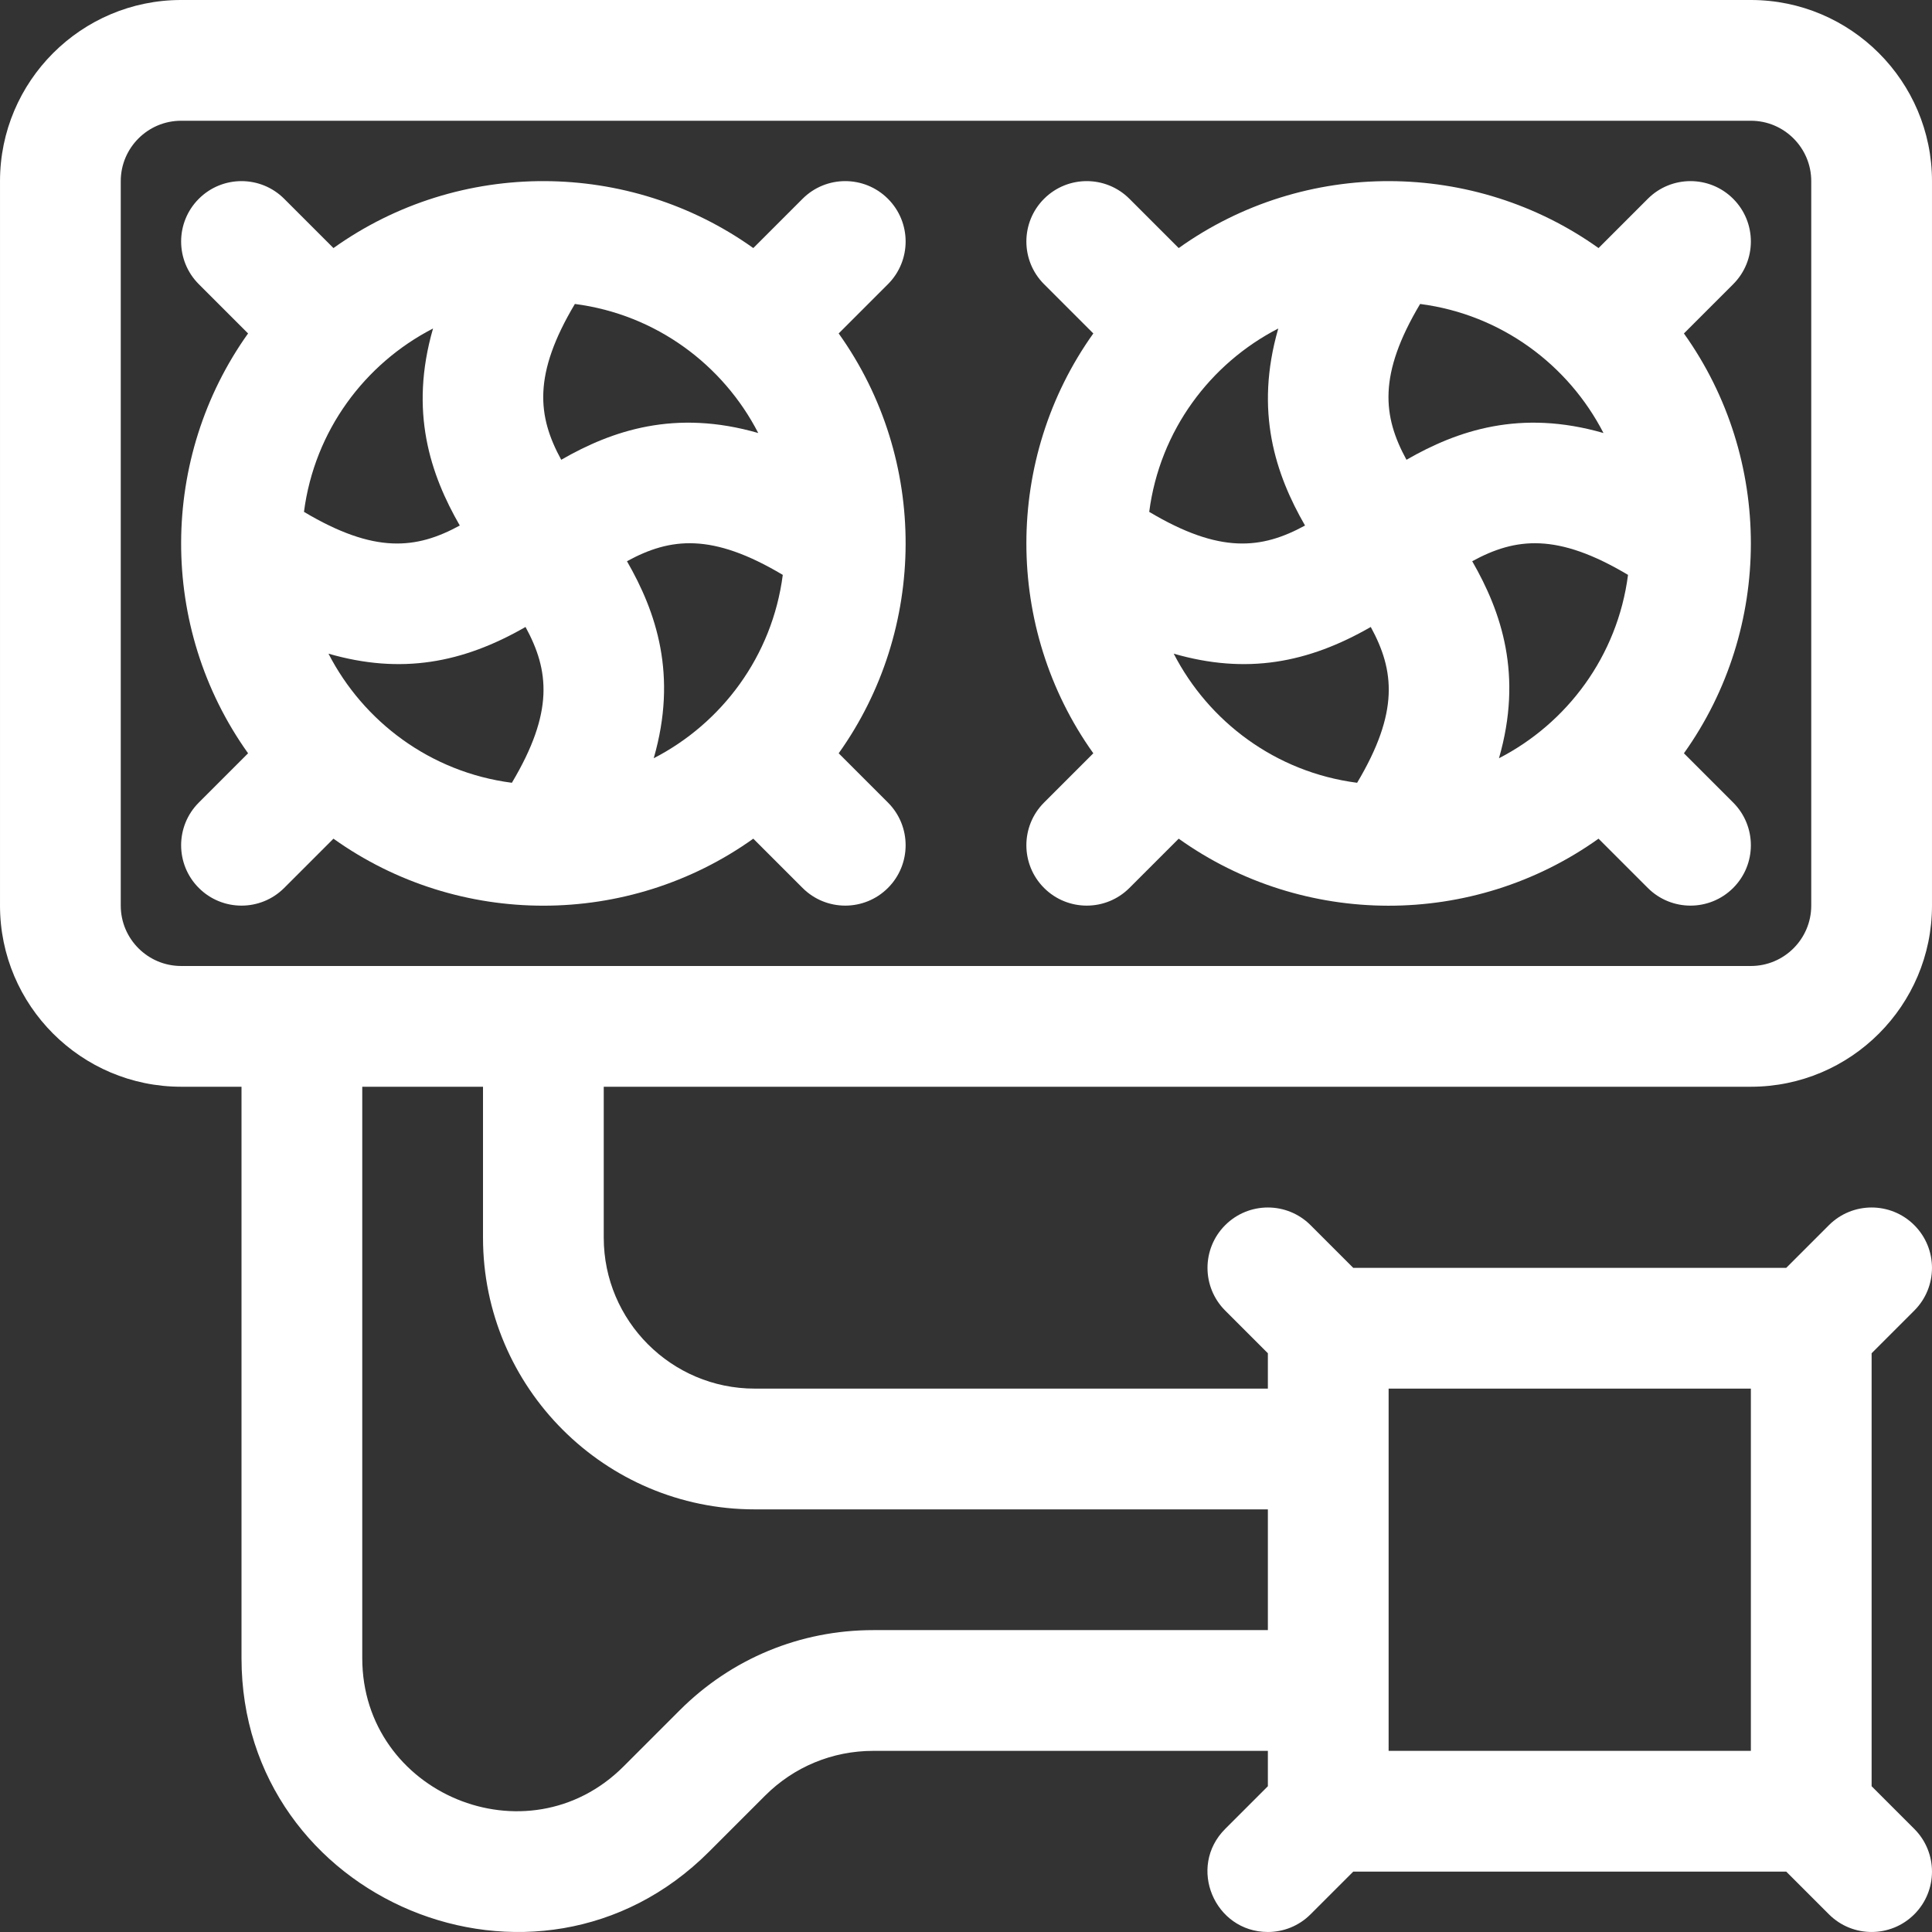
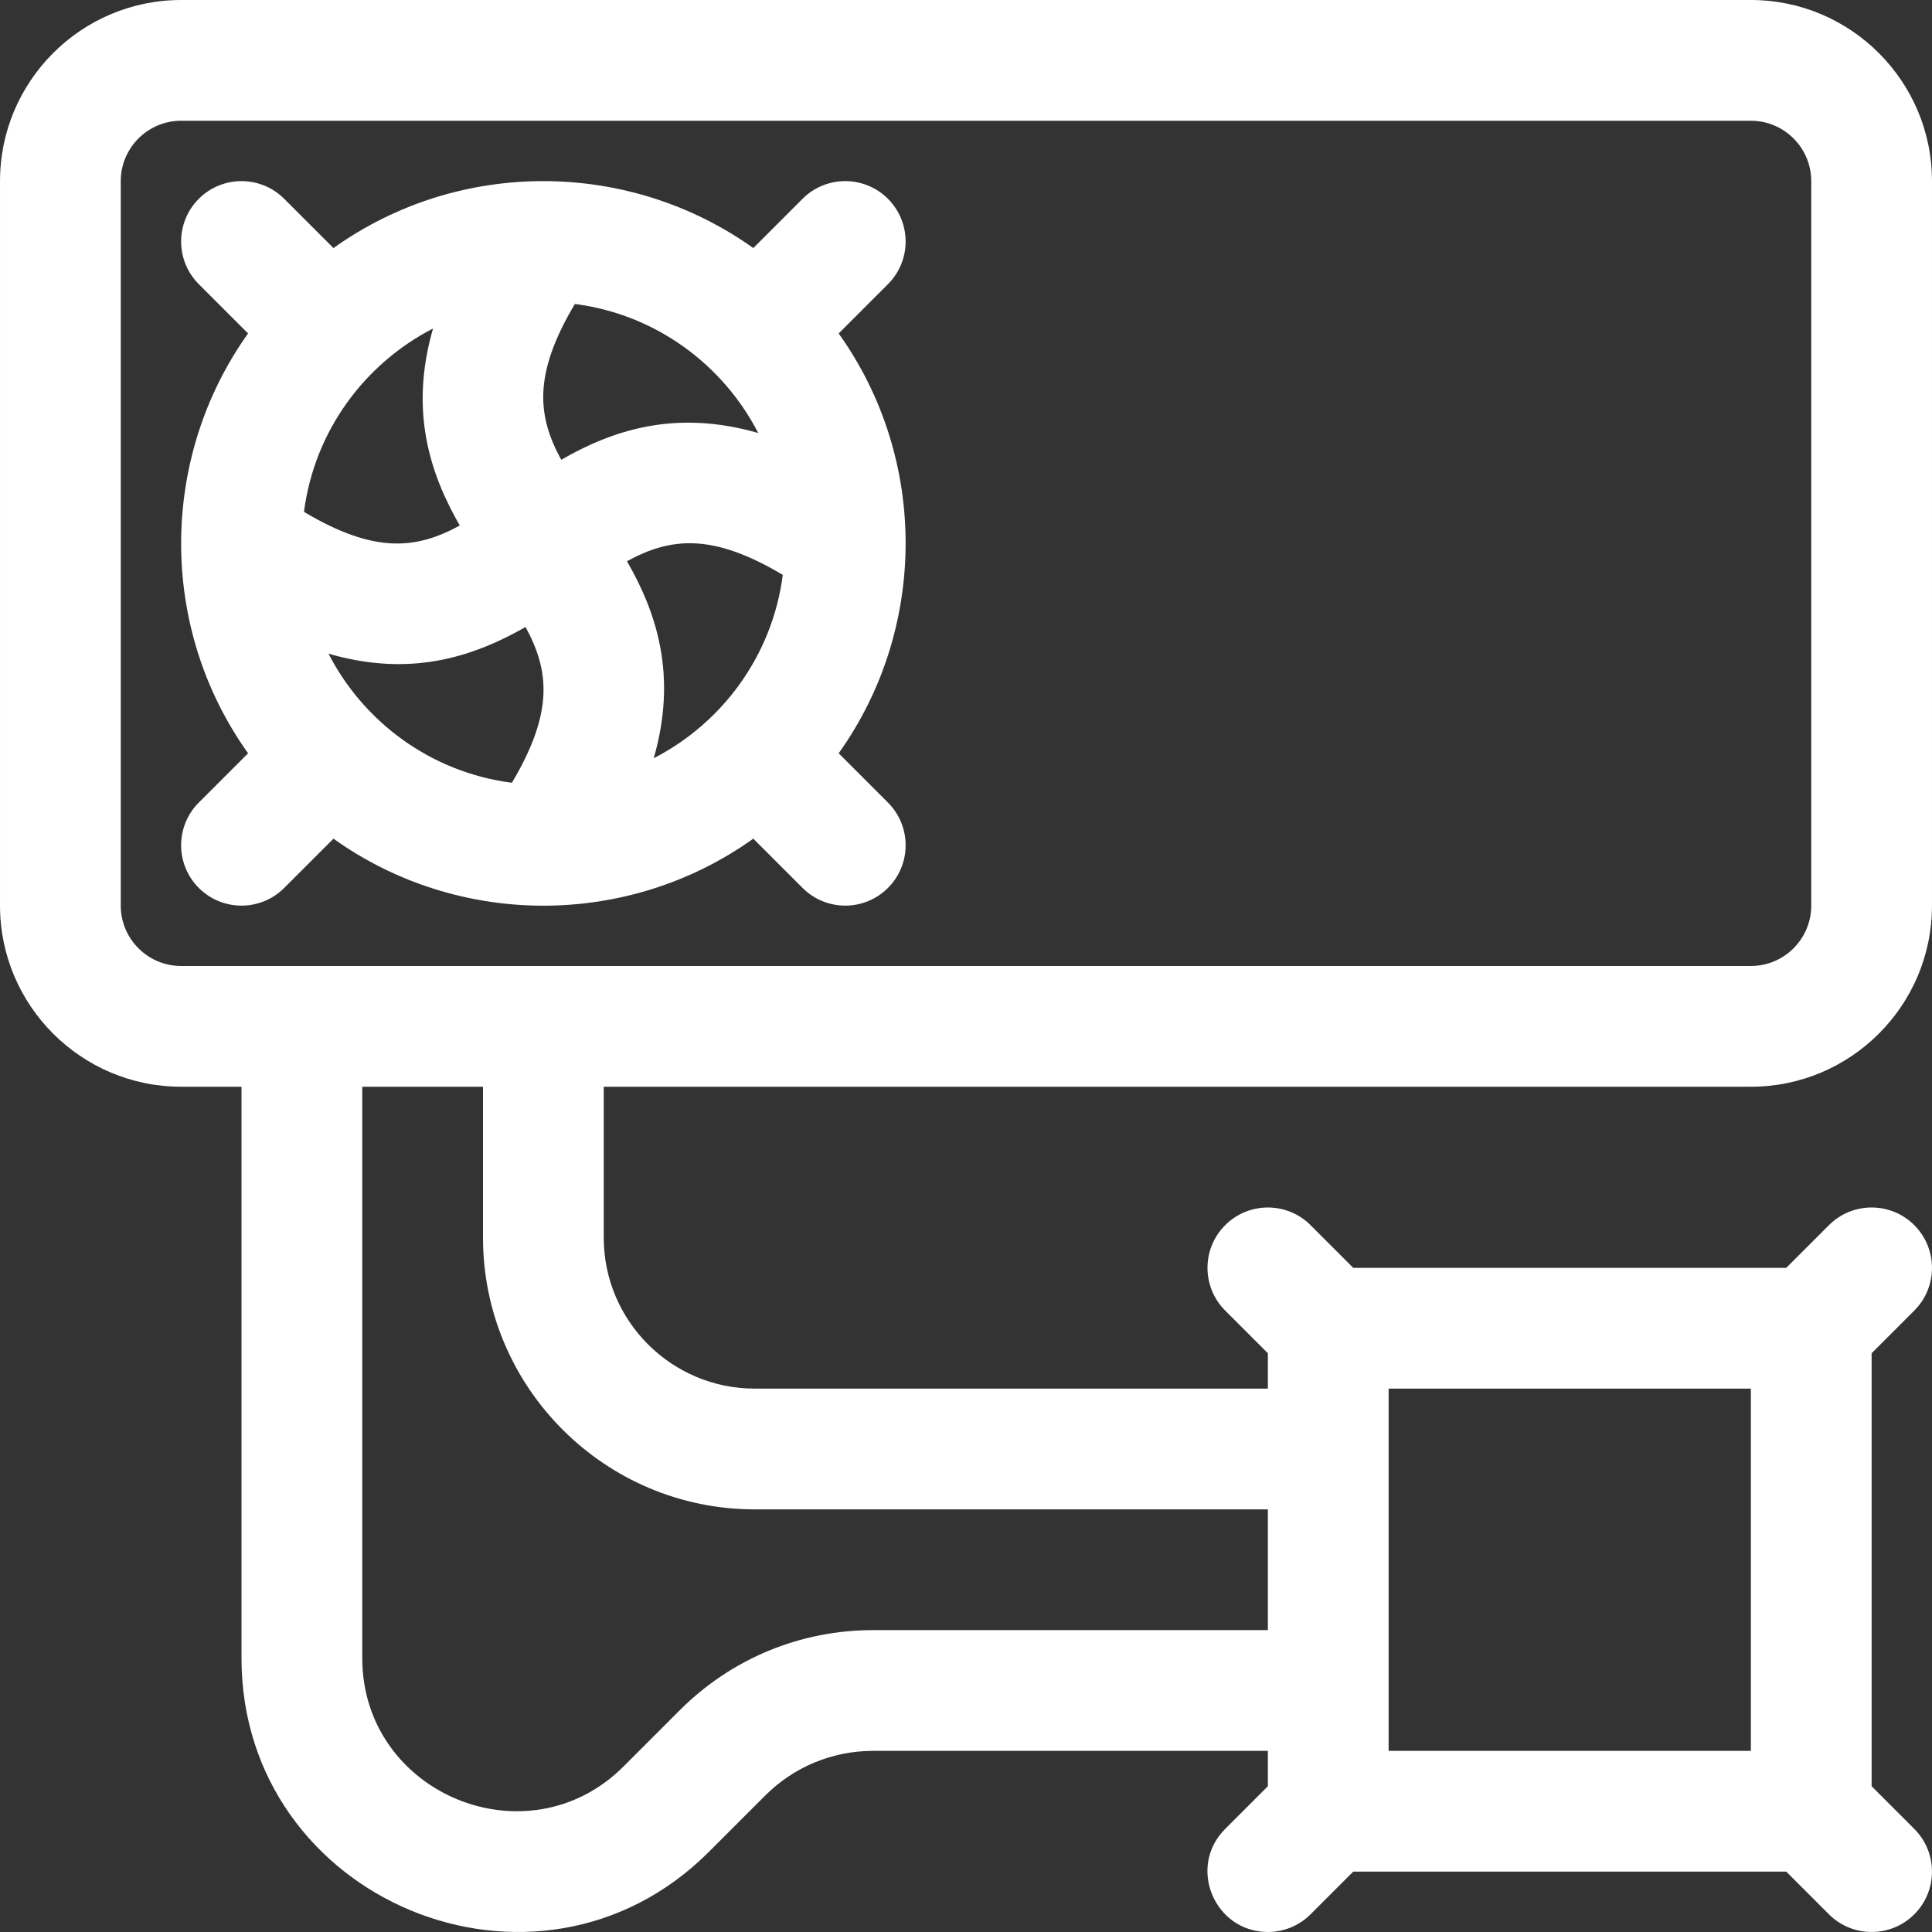
<svg xmlns="http://www.w3.org/2000/svg" id="Layer_1" enable-background="new 0 0 512.004 512.004" height="512" viewBox="0 0 512.004 512.004" width="512" style="fill:#fff;">
  <rect x="0" y="0" width="512.004" height="512.004" fill="#333333" stroke="none" />
  <path d="m464.002 288c26.467 0 48-21.532 48-48v-192c0-26.468-21.533-48-48-48h-416c-26.467 0-48 21.532-48 48v192c0 26.468 21.533 48 48 48h16v151.432c0 64.248 78.292 96.903 123.882 51.313l14.863-14.863c7.663-7.662 17.85-11.882 28.687-11.882h104.568v9.373l-11.313 11.313c-10.11 10.109-2.812 27.314 11.313 27.314 4.095 0 8.189-1.563 11.313-4.687l11.314-11.313h114.746l11.313 11.313c6.249 6.249 16.379 6.248 22.627 0 6.249-6.248 6.249-16.379 0-22.627l-11.313-11.313v-114.746l11.313-11.313c6.249-6.248 6.249-16.379 0-22.627-6.248-6.248-16.379-6.248-22.627 0l-11.313 11.313h-114.746l-11.313-11.313c-6.248-6.248-16.379-6.248-22.627 0-6.249 6.248-6.249 16.379 0 22.627l11.313 11.313v9.373h-136c-22.056 0-40-17.944-40-40v-40zm-432-48v-192c0-8.822 7.178-16 16-16h416c8.822 0 16 7.178 16 16v192c0 8.822-7.178 16-16 16h-416c-8.822 0-16-7.178-16-16zm336 128h96v96h-96zm-168 32h136v32h-104.568c-19.384 0-37.607 7.549-51.313 21.255l-14.863 14.863c-25.496 25.494-69.255 7.213-69.255-28.687v-151.431h32v40c-.001 39.701 32.298 72 71.999 72z" />
-   <path d="m289.744 199.631-13.056 13.056c-6.249 6.248-6.249 16.379 0 22.627 6.246 6.247 16.378 6.25 22.627 0l13.055-13.055c33.032 23.581 77.931 23.793 111.262 0l13.056 13.055c6.247 6.249 16.378 6.249 22.627 0 6.248-6.248 6.248-16.379 0-22.627l-13.055-13.055c23.627-33.096 23.68-78.09-.001-111.263l13.056-13.056c6.249-6.248 6.249-16.379 0-22.627-6.248-6.25-16.379-6.248-22.627 0l-13.055 13.055c-32.786-23.405-77.782-23.9-111.262.001l-13.056-13.056c-6.248-6.25-16.378-6.248-22.627 0-6.248 6.248-6.248 16.379 0 22.627l13.055 13.055c-23.625 33.095-23.68 78.088.001 111.263zm49.016-112.574c-6.366 22.039-.682 38.708 7.089 52.212-11.534 6.299-22.573 7.541-41.292-3.618 2.796-21.573 16.184-39.318 34.203-48.594zm86.185 27.701c-22.038-6.366-38.708-.682-52.212 7.089-6.3-11.534-7.541-22.574 3.617-41.292 21.601 2.799 39.33 16.206 48.595 34.203zm-27.701 86.186c6.366-22.039.682-38.708-7.089-52.212 11.534-6.299 22.574-7.541 41.292 3.618-2.8 21.601-16.21 39.33-34.203 48.594zm-33.974-34.791c6.3 11.535 7.542 22.574-3.617 41.292-21.652-2.806-39.358-16.254-48.601-34.215 19.249 5.561 35.57 2.502 52.218-7.077z" />
  <path d="m199.633 222.258 13.056 13.056c6.247 6.249 16.378 6.249 22.627 0 6.248-6.248 6.248-16.379 0-22.627l-13.055-13.055c23.404-32.784 23.903-77.779-.001-111.263l13.056-13.056c6.249-6.248 6.249-16.379 0-22.627-6.249-6.25-16.38-6.248-22.627 0l-13.055 13.055c-32.786-23.406-77.782-23.901-111.262 0l-13.057-13.054c-6.248-6.25-16.378-6.248-22.627 0-6.248 6.248-6.248 16.379 0 22.627l13.055 13.055c-23.404 32.784-23.903 77.779.001 111.263l-13.056 13.056c-6.249 6.248-6.249 16.379 0 22.627 6.246 6.247 16.378 6.25 22.627 0l13.055-13.055c33.235 23.724 78.156 23.633 111.263-.002zm-84.873-135.201c-6.366 22.039-.682 38.708 7.089 52.212-11.534 6.299-22.574 7.541-41.292-3.618 2.795-21.567 16.169-39.31 34.203-48.594zm86.185 27.7c-22.038-6.366-38.707-.681-52.212 7.089-6.3-11.534-7.541-22.573 3.617-41.292 21.606 2.801 39.329 16.207 48.595 34.203zm-27.701 86.187c6.366-22.039.682-38.708-7.089-52.212 11.534-6.299 22.574-7.541 41.292 3.618-2.8 21.605-16.206 39.327-34.203 48.594zm-33.974-34.791c6.3 11.535 7.542 22.574-3.617 41.292-21.652-2.806-39.358-16.254-48.601-34.215 19.249 5.561 35.57 2.502 52.218-7.077z" />
</svg>